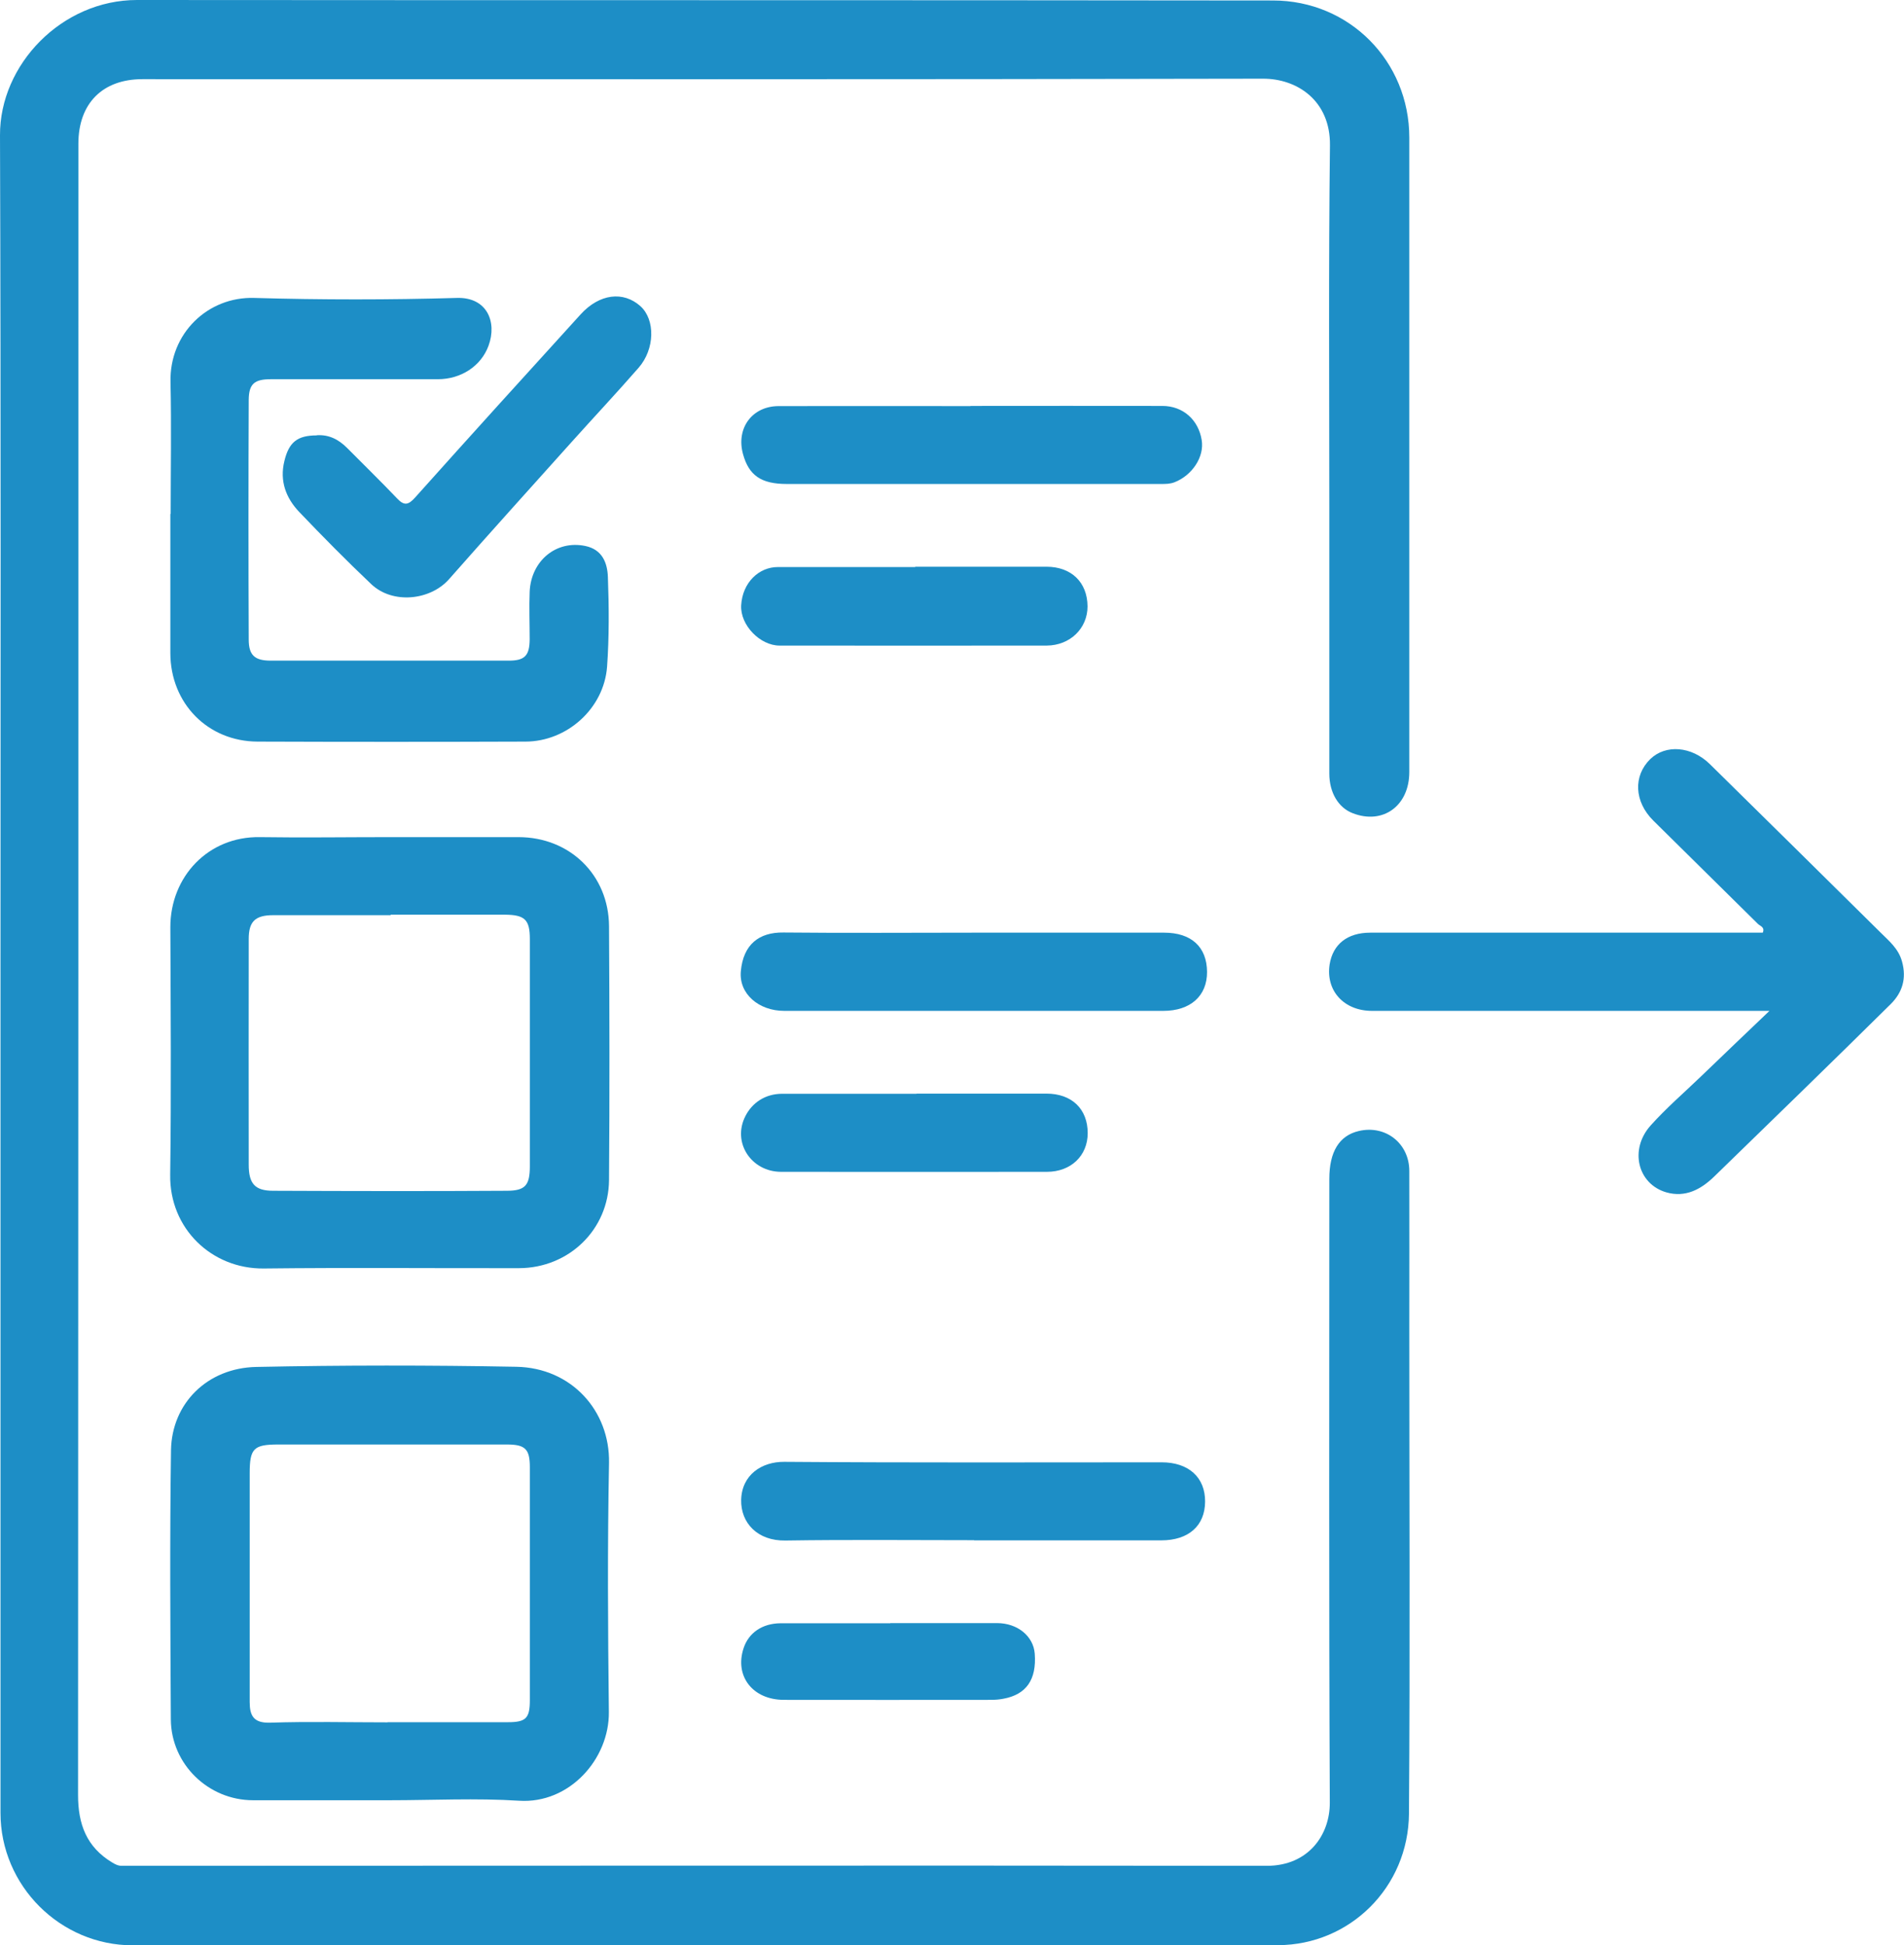
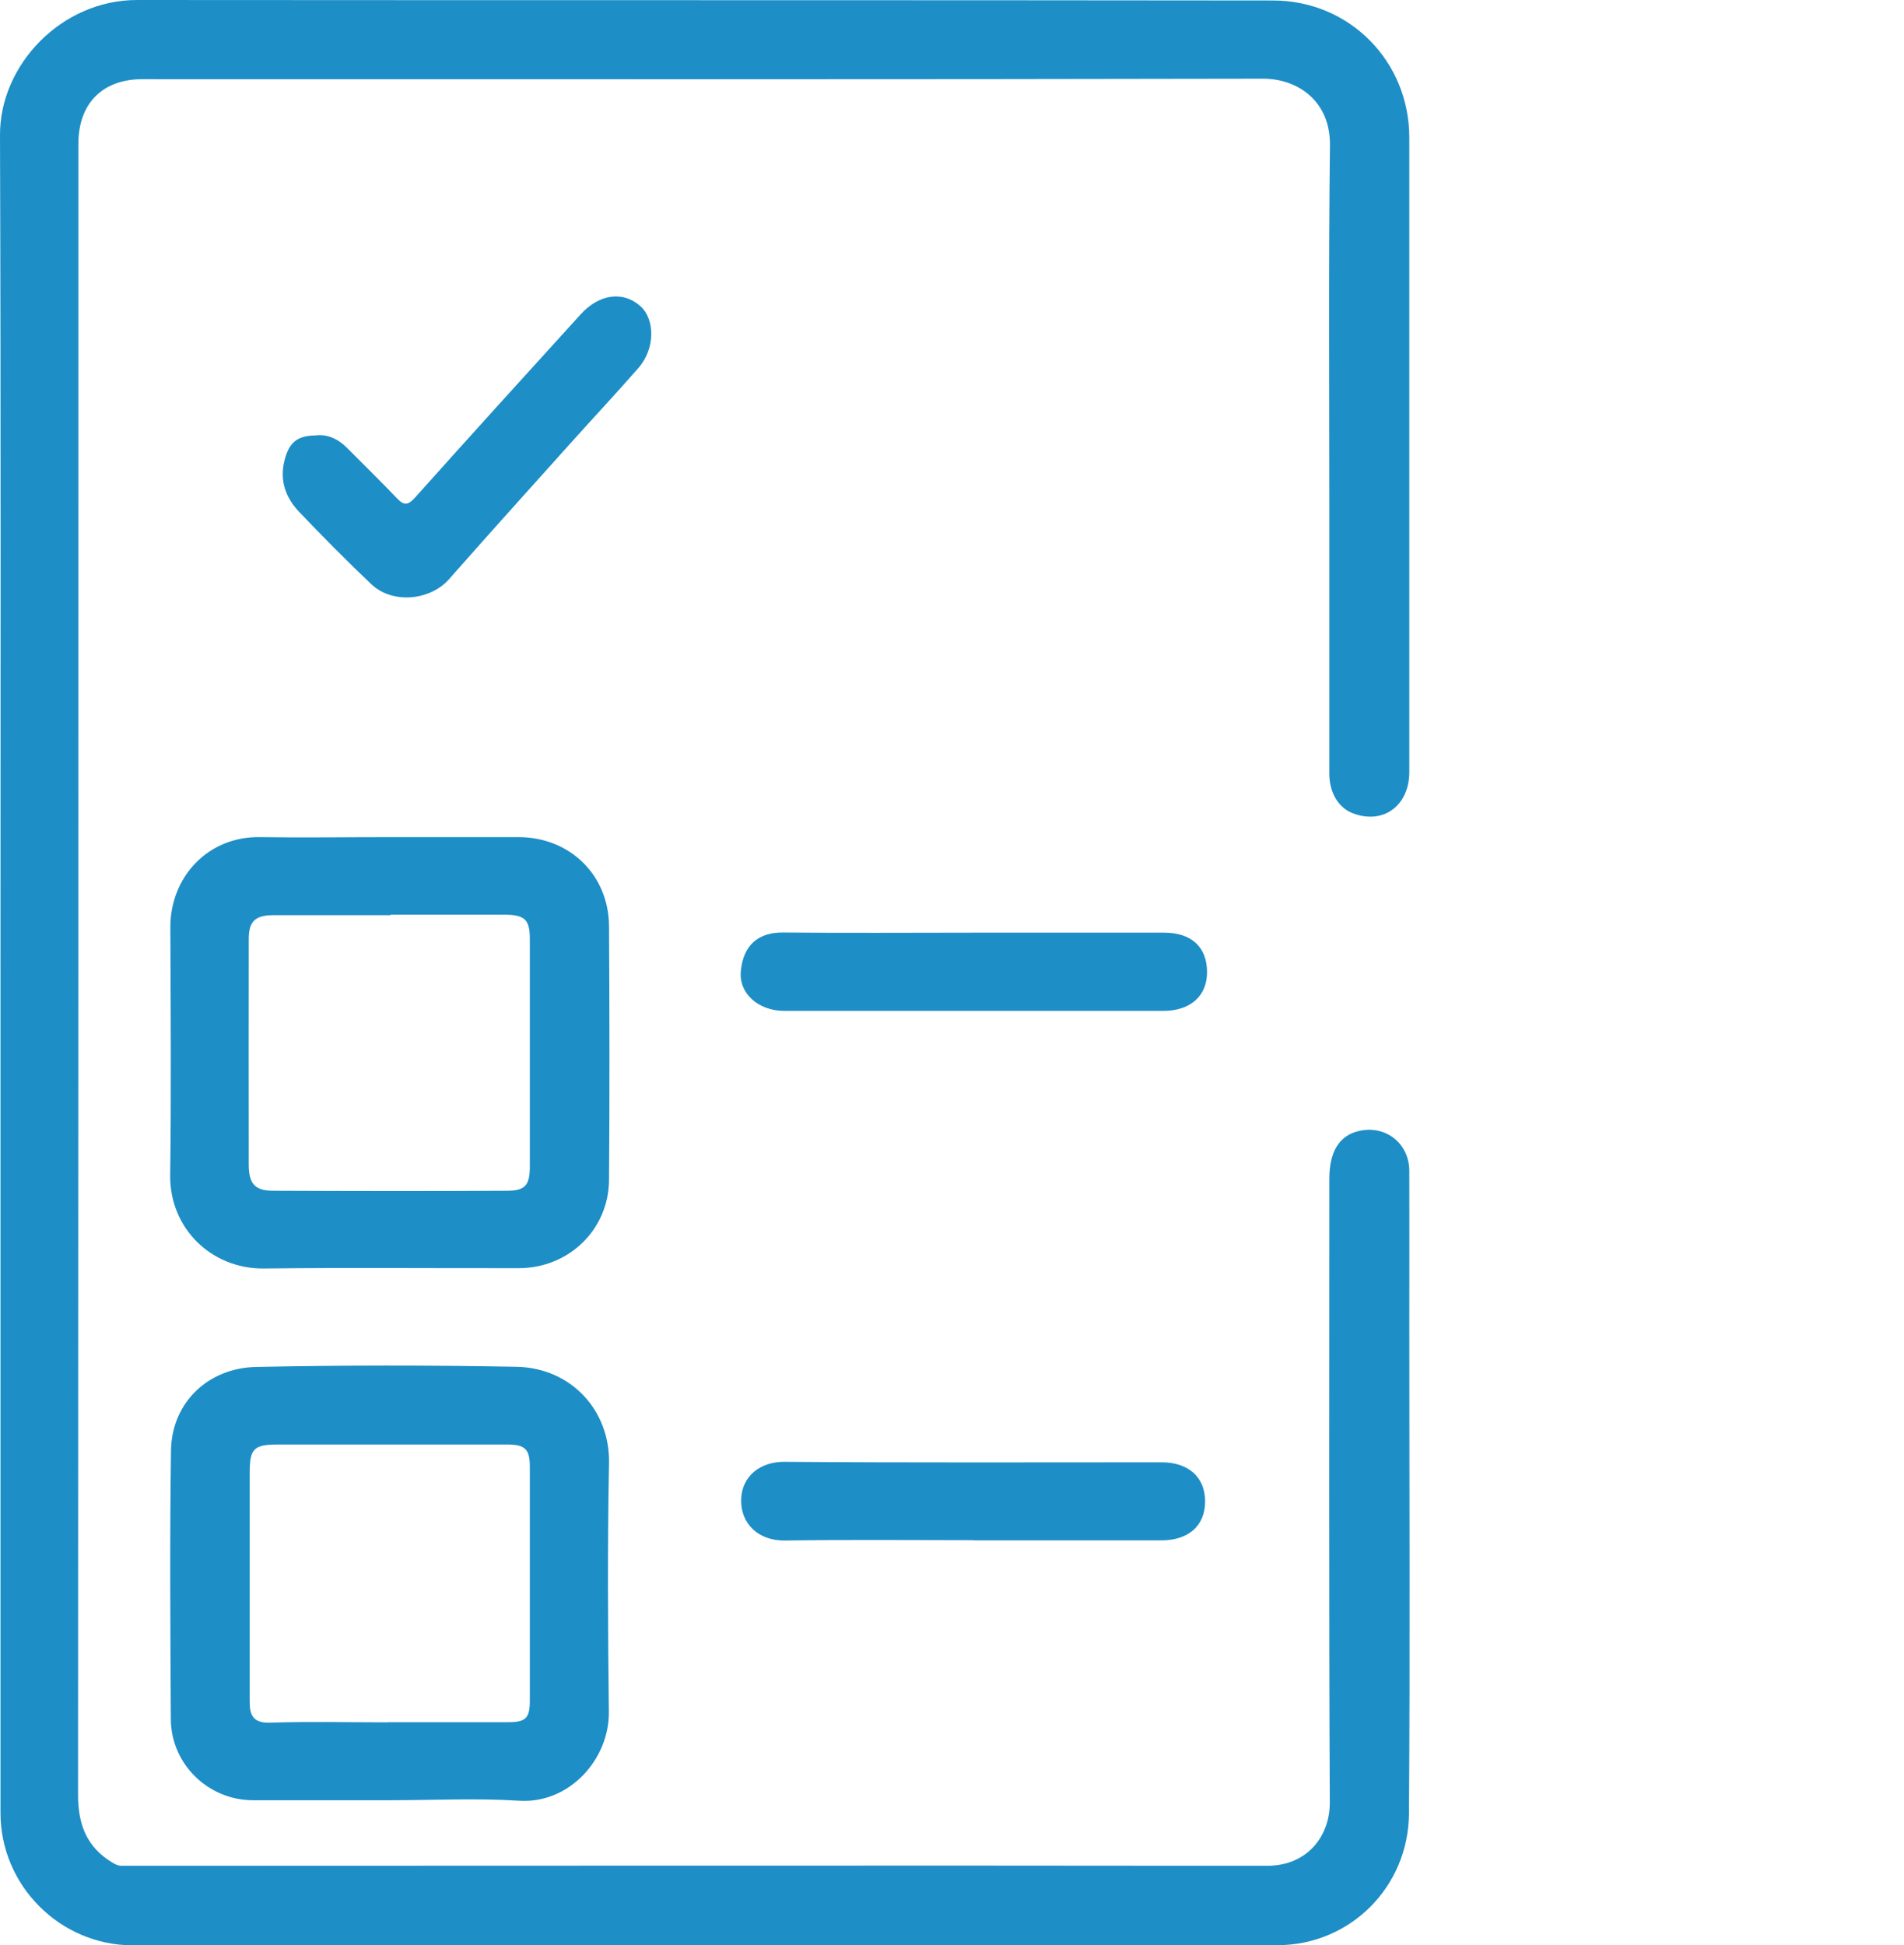
<svg xmlns="http://www.w3.org/2000/svg" id="Layer_2" viewBox="0 0 117.58 120.14">
  <defs>
    <style>
      .cls-1 {
        fill: #1d8ec6;
      }
    </style>
  </defs>
  <g id="Layer_1-2" data-name="Layer_1">
    <g>
      <path class="cls-1" d="M.03,60.07C.03,42.83.06,25.6,0,8.36-.02,3.99,3.81,0,8.46,0c23.38.02,46.77,0,70.15.03,4.72,0,8.42,3.75,8.42,8.47,0,13.06,0,26.12,0,39.18,0,2.09-1.63,3.27-3.5,2.54-.88-.34-1.44-1.27-1.44-2.45,0-5.48,0-10.96,0-16.44,0-7.45-.05-14.91.04-22.36.03-2.75-2.02-4.12-4.15-4.11-23.06.05-46.13.03-69.19.03-2.46,0-3.95,1.5-3.95,3.99,0,33.99,0,67.98-.02,101.98,0,1.81.53,3.21,2.1,4.16.2.12.37.21.6.21,23.57,0,47.14-.03,70.71,0,2.57,0,3.9-1.91,3.89-3.9-.06-12.84-.03-25.68-.03-38.52,0-1.69.62-2.68,1.82-2.96,1.65-.39,3.12.76,3.12,2.47.01,3.19,0,6.37,0,9.56,0,10.04.05,20.07-.02,30.11-.03,4.58-3.67,8.13-8.09,8.14-23.57.03-47.15.01-70.72.01-4.48,0-8.17-3.68-8.17-8.18,0-17.3,0-34.6,0-51.9Z" />
      <path class="cls-1" d="M24.09,51.7c2.64,0,5.29,0,7.93,0,3.16,0,5.57,2.33,5.59,5.5.03,5.22.04,10.45,0,15.67-.02,3.06-2.47,5.44-5.56,5.45-5.26.01-10.51-.04-15.77.02-3.2.03-5.82-2.46-5.77-5.79.07-5.1.03-10.19.01-15.29,0-3.12,2.34-5.61,5.52-5.56,2.68.04,5.35,0,8.03,0ZM24.13,56.52c-2.42,0-4.84,0-7.26,0-1.12,0-1.51.4-1.51,1.47,0,4.65-.01,9.29,0,13.94,0,1.18.39,1.61,1.51,1.61,4.81.02,9.61.03,14.42,0,1.15,0,1.43-.34,1.43-1.51,0-4.68,0-9.36,0-14.04,0-1.19-.31-1.49-1.53-1.5-2.36,0-4.71,0-7.07,0Z" />
      <path class="cls-1" d="M24.04,111.18c-2.8,0-5.61,0-8.41,0-2.76,0-5.06-2.22-5.08-4.99-.03-5.54-.07-11.09.01-16.63.05-2.89,2.24-5.08,5.27-5.14,5.35-.11,10.7-.11,16.05-.01,3.41.06,5.79,2.72,5.73,5.94-.1,5.13-.07,10.26-.01,15.38.03,2.91-2.44,5.68-5.54,5.48-2.67-.17-5.35-.03-8.02-.03ZM23.94,106.36c2.48,0,4.96,0,7.44,0,1.1,0,1.34-.25,1.34-1.35,0-4.8,0-9.61,0-14.41,0-1.11-.29-1.39-1.41-1.39-4.71,0-9.42,0-14.13,0-1.51,0-1.76.24-1.76,1.77,0,3.02,0,6.05,0,9.07,0,1.69,0,3.37,0,5.06,0,.85.24,1.31,1.26,1.28,2.42-.08,4.84-.02,7.25-.02Z" />
-       <path class="cls-1" d="M10.54,31.73c0-2.71.05-5.41-.01-8.12-.08-3.02,2.31-5.3,5.17-5.21,4.17.12,8.34.12,12.51,0,1.86-.06,2.5,1.48,1.96,2.95-.46,1.26-1.7,2.07-3.13,2.07-3.44,0-6.88,0-10.32,0-1,0-1.35.28-1.36,1.27-.02,4.94-.02,9.87,0,14.81,0,.97.38,1.3,1.35,1.3,4.9,0,9.81,0,14.71,0,.98,0,1.28-.3,1.29-1.31,0-.99-.04-1.98,0-2.96.09-1.89,1.63-3.19,3.44-2.81,1.05.22,1.36,1.05,1.39,1.92.07,1.84.08,3.7-.05,5.53-.19,2.58-2.47,4.63-5.05,4.63-5.51.02-11.02.02-16.53,0-3.08-.01-5.38-2.36-5.39-5.46,0-2.87,0-5.73,0-8.6Z" />
-       <path class="cls-1" d="M109.27,62.43h-1.13c-7.8,0-15.61,0-23.41,0-1.74,0-2.87-1.25-2.62-2.87.2-1.24,1.09-1.96,2.51-1.96,6.15,0,12.3,0,18.44,0,1.94,0,3.87,0,5.8,0,.14-.35-.17-.41-.3-.54-2.15-2.13-4.31-4.25-6.46-6.38-1.18-1.17-1.25-2.76-.19-3.8.95-.92,2.55-.8,3.68.31,3.52,3.46,7.03,6.93,10.54,10.4.53.53,1.11.99,1.33,1.8.29,1.05.01,1.91-.69,2.61-3.62,3.58-7.28,7.13-10.93,10.68-.81.78-1.76,1.29-2.93.96-1.78-.51-2.31-2.65-.97-4.14.95-1.06,2.04-2,3.08-3,1.35-1.3,2.71-2.6,4.25-4.07Z" />
      <path class="cls-1" d="M19.56,26.88c.75-.05,1.35.26,1.87.78,1.03,1.04,2.08,2.06,3.09,3.12.44.47.7.41,1.12-.06,3.39-3.79,6.8-7.55,10.22-11.31,1.16-1.27,2.63-1.45,3.69-.5.92.83.9,2.65-.12,3.81-1.36,1.56-2.77,3.06-4.15,4.6-2.52,2.81-5.05,5.61-7.55,8.45-1.17,1.32-3.49,1.55-4.8.31-1.52-1.44-3-2.94-4.45-4.46-.82-.86-1.22-1.91-.92-3.14.28-1.17.8-1.59,2-1.59Z" />
      <path class="cls-1" d="M60.14,57.6c3.92,0,7.83,0,11.75,0,1.68,0,2.64.88,2.65,2.42.01,1.48-1.02,2.41-2.7,2.41-7.8,0-15.6,0-23.41,0-1.58,0-2.81-1.06-2.68-2.45.15-1.64,1.11-2.41,2.63-2.39,3.92.04,7.83.01,11.75.01Z" />
      <path class="cls-1" d="M60.16,95.12c-3.89,0-7.77-.04-11.66.02-1.72.03-2.76-1.09-2.73-2.51.04-1.55,1.27-2.36,2.66-2.35,7.77.06,15.54.03,23.31.03,1.66,0,2.69.93,2.68,2.43-.01,1.49-1.02,2.39-2.71,2.39-3.85,0-7.71,0-11.56,0Z" />
-       <path class="cls-1" d="M59.94,25.07c3.95,0,7.89-.01,11.84,0,1.28,0,2.23.86,2.43,2.11.17,1.03-.58,2.17-1.67,2.6-.28.11-.55.11-.84.11-7.7,0-15.41,0-23.11,0-1.59,0-2.35-.53-2.71-1.86-.43-1.59.57-2.95,2.21-2.95,3.95-.01,7.89,0,11.84,0h0Z" />
-       <path class="cls-1" d="M56.51,35c2.7,0,5.41,0,8.11,0,1.54,0,2.53.96,2.54,2.45,0,1.35-1.07,2.41-2.52,2.42-5.5.01-11,0-16.5,0-1.2,0-2.43-1.26-2.37-2.48.08-1.43,1.11-2.37,2.26-2.37,2.83,0,5.66,0,8.49,0,0,0,0-.01,0-.02Z" />
-       <path class="cls-1" d="M56.6,67.54c2.67,0,5.34,0,8.02,0,1.57,0,2.55.95,2.55,2.44,0,1.39-1.03,2.39-2.52,2.39-5.47,0-10.94.01-16.41,0-1.85,0-3.04-1.81-2.21-3.44.42-.83,1.23-1.38,2.27-1.38,2.77,0,5.53,0,8.3,0Z" />
-       <path class="cls-1" d="M54.98,100.24c2.2,0,4.39,0,6.59,0,1.27,0,2.25.81,2.33,1.89.12,1.6-.52,2.52-1.93,2.78-.25.05-.5.07-.76.07-4.27,0-8.53.01-12.8,0-1.93,0-3.06-1.47-2.49-3.19.31-.95,1.15-1.53,2.28-1.54,2.26,0,4.52,0,6.78,0Z" />
+       <path class="cls-1" d="M59.94,25.07h0Z" />
    </g>
  </g>
</svg>